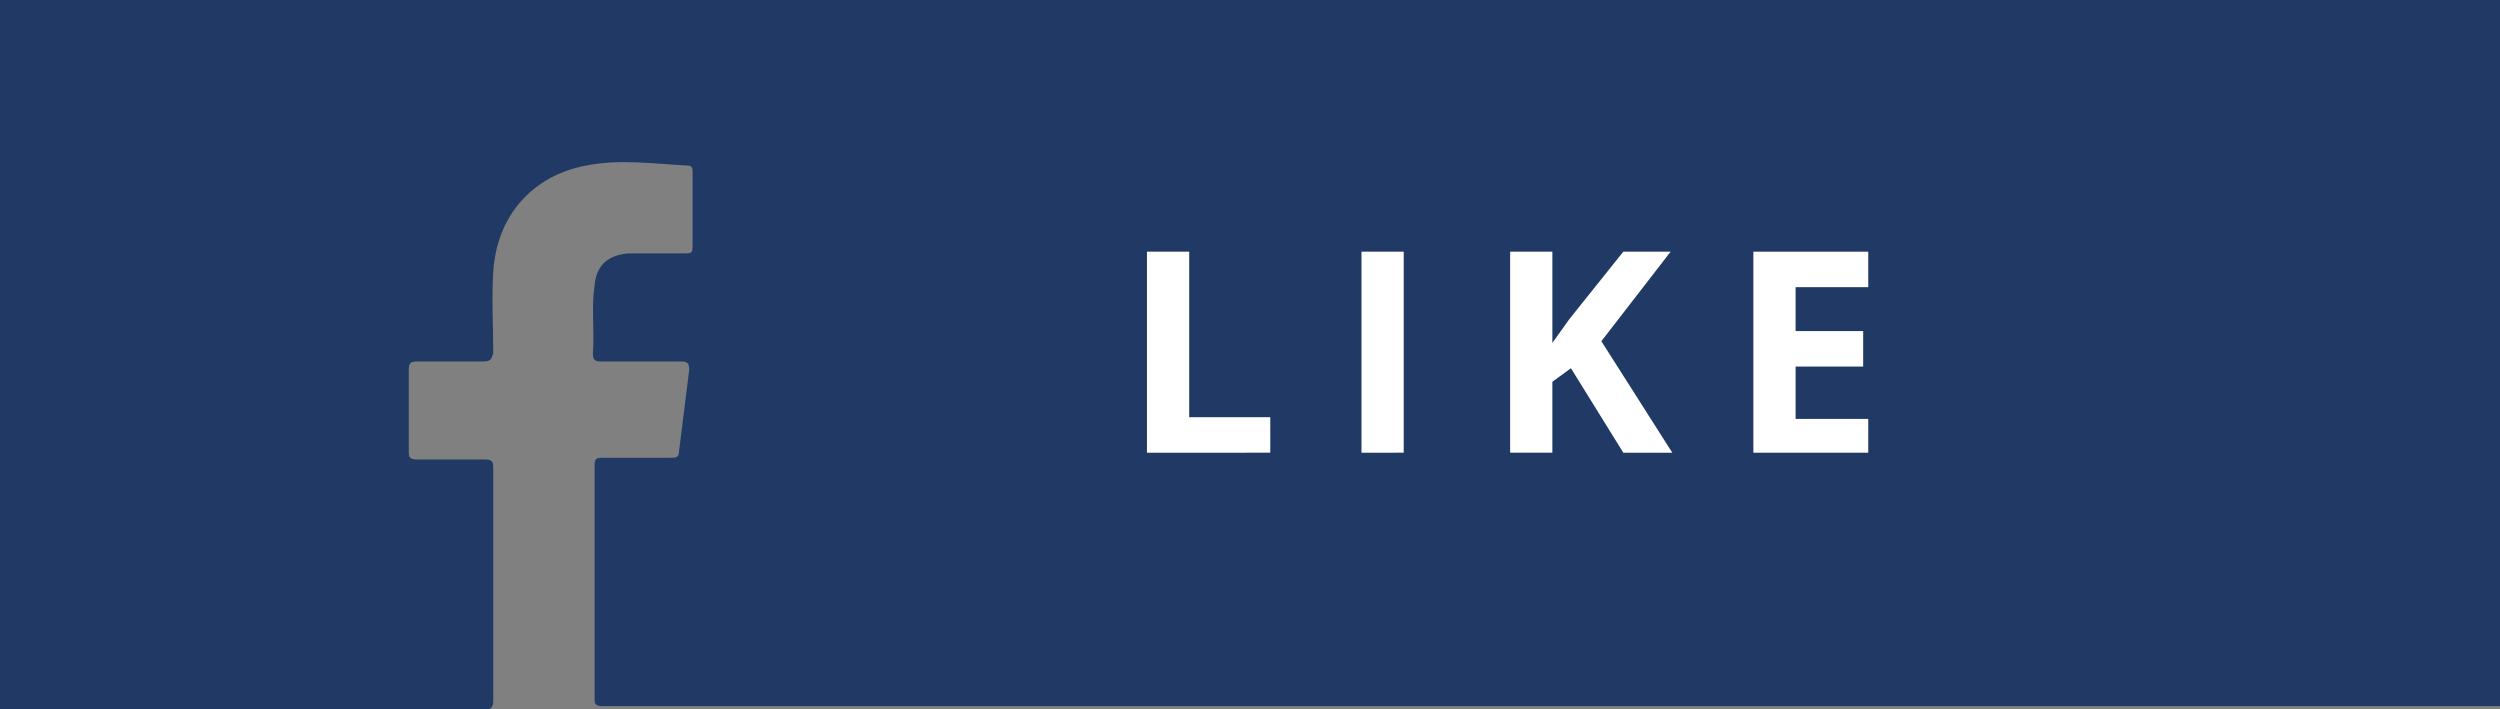
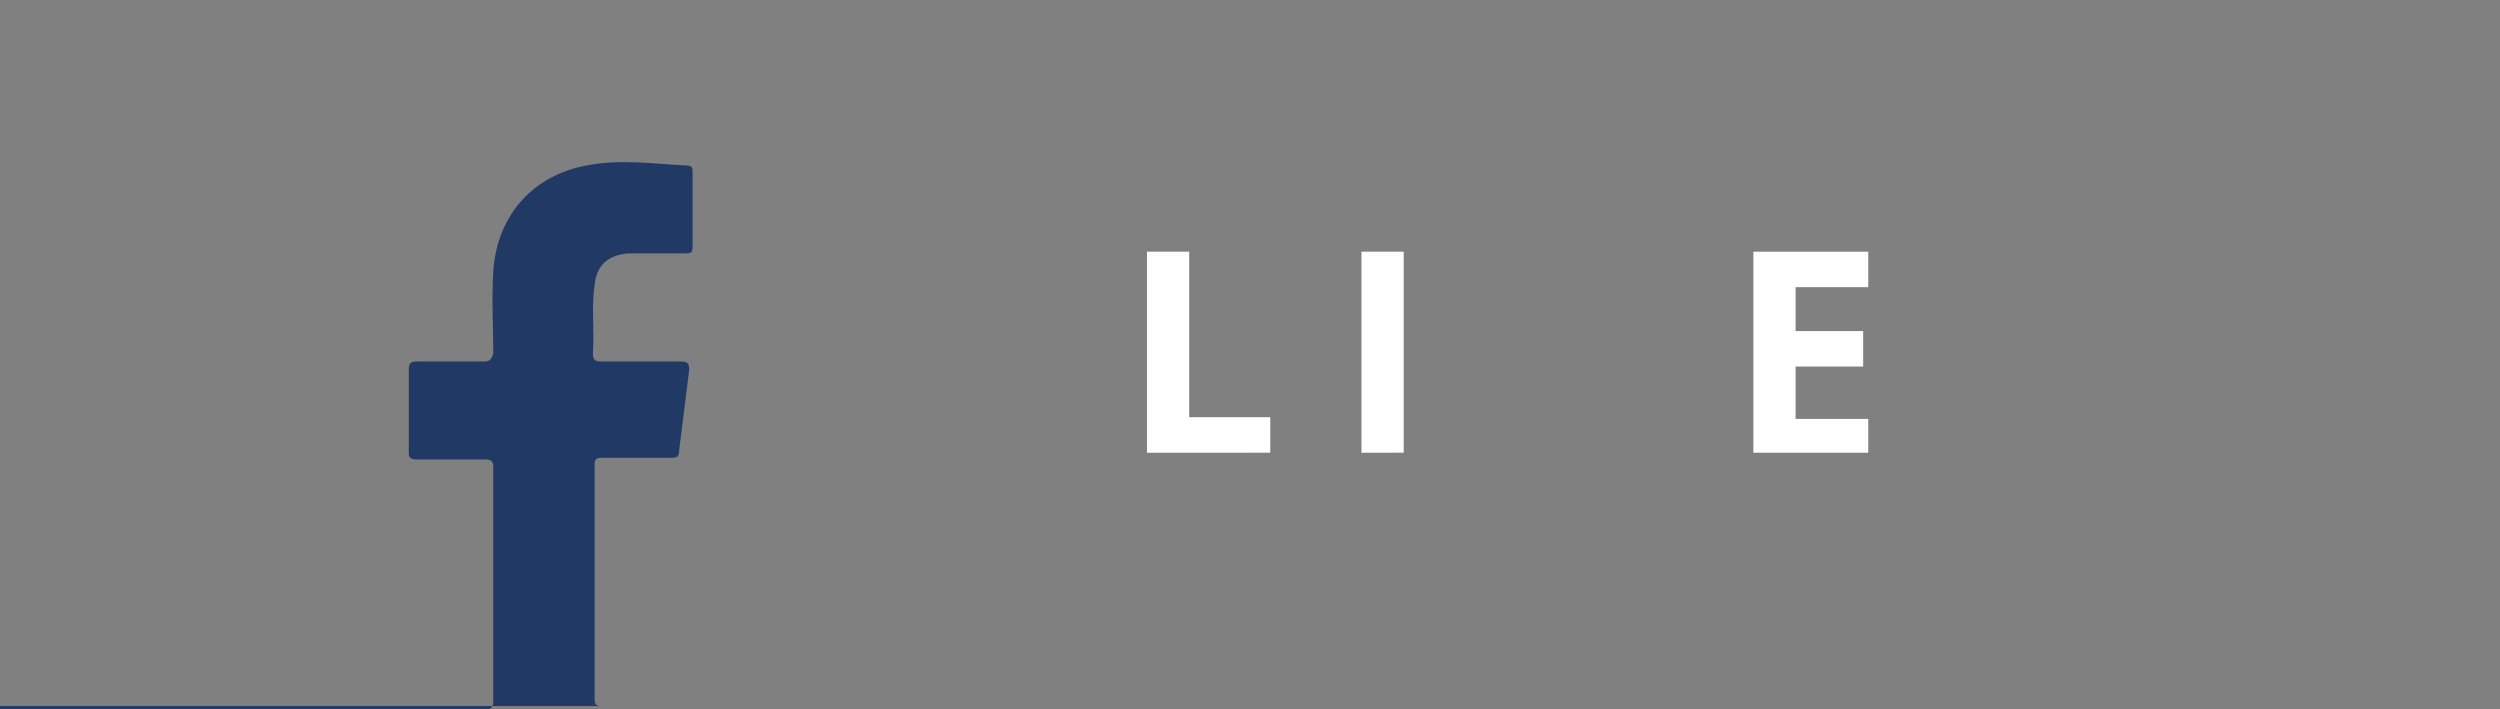
<svg xmlns="http://www.w3.org/2000/svg" version="1.1" id="Vrstva_1" x="0px" y="0px" viewBox="0 0 148 42" style="enable-background:new 0 0 148 42;" xml:space="preserve">
  <rect x="0" y="0" width="148" height="42" fill="#808080" stroke="none" />
  <style type="text/css">
	.st0{fill:#203A65;}
	.st1{fill:#FFFFFF;}
</style>
  <g>
-     <path class="st0" d="M-0.4,0v42h29.2c0.3,0,0.4-0.2,0.4-0.5c0-4.6,0-9.2,0-13.8c0-0.4-0.1-0.5-0.5-0.5c-1.3,0-2.7,0-4,0   c-0.4,0-0.5-0.1-0.5-0.4c0-1.6,0-3.2,0-4.9c0-0.4,0.1-0.5,0.5-0.5c1.3,0,2.6,0,3.9,0c0.4,0,0.5-0.1,0.6-0.5c0-1.6-0.1-3.2,0-4.8   c0.2-3.3,2.3-5.7,5.5-6.3c2-0.4,4-0.1,6,0c0.3,0,0.3,0.2,0.3,0.4c0,1.5,0,2.9,0,4.4c0,0.4-0.1,0.4-0.5,0.4c-1.1,0-2.2,0-3.3,0   c-1.2,0.1-1.9,0.7-2,1.9c-0.2,1.3,0,2.7-0.1,4c0,0.4,0.1,0.5,0.5,0.5c1.6,0,3.1,0,4.7,0c0.4,0,0.5,0.1,0.5,0.5   c-0.2,1.6-0.4,3.2-0.6,4.8c0,0.4-0.2,0.4-0.5,0.4c-1.4,0-2.7,0-4.1,0c-0.3,0-0.4,0.1-0.4,0.4c0,4.6,0,9.3,0,13.9   c0,0.3,0.1,0.4,0.4,0.4h113V0H-0.4z" />
+     <path class="st0" d="M-0.4,0v42h29.2c0.3,0,0.4-0.2,0.4-0.5c0-4.6,0-9.2,0-13.8c0-0.4-0.1-0.5-0.5-0.5c-1.3,0-2.7,0-4,0   c-0.4,0-0.5-0.1-0.5-0.4c0-1.6,0-3.2,0-4.9c0-0.4,0.1-0.5,0.5-0.5c1.3,0,2.6,0,3.9,0c0.4,0,0.5-0.1,0.6-0.5c0-1.6-0.1-3.2,0-4.8   c0.2-3.3,2.3-5.7,5.5-6.3c2-0.4,4-0.1,6,0c0.3,0,0.3,0.2,0.3,0.4c0,1.5,0,2.9,0,4.4c0,0.4-0.1,0.4-0.5,0.4c-1.1,0-2.2,0-3.3,0   c-1.2,0.1-1.9,0.7-2,1.9c-0.2,1.3,0,2.7-0.1,4c0,0.4,0.1,0.5,0.5,0.5c1.6,0,3.1,0,4.7,0c0.4,0,0.5,0.1,0.5,0.5   c-0.2,1.6-0.4,3.2-0.6,4.8c0,0.4-0.2,0.4-0.5,0.4c-1.4,0-2.7,0-4.1,0c-0.3,0-0.4,0.1-0.4,0.4c0,4.6,0,9.3,0,13.9   c0,0.3,0.1,0.4,0.4,0.4h113H-0.4z" />
    <g>
      <path class="st1" d="M67.9,26.8V14.9h2.5v9.8h4.8v2.1H67.9z" />
      <path class="st1" d="M80.6,26.8V14.9h2.5v11.9H80.6z" />
-       <path class="st1" d="M99,26.8h-2.9l-3.1-5l-1.1,0.8v4.2h-2.5V14.9h2.5v5.4l1-1.4l3.2-4h2.8l-4.1,5.3L99,26.8z" />
      <path class="st1" d="M110.6,26.8h-6.8V14.9h6.8v2.1h-4.3v2.6h4v2.1h-4v3.1h4.3V26.8z" />
    </g>
  </g>
</svg>